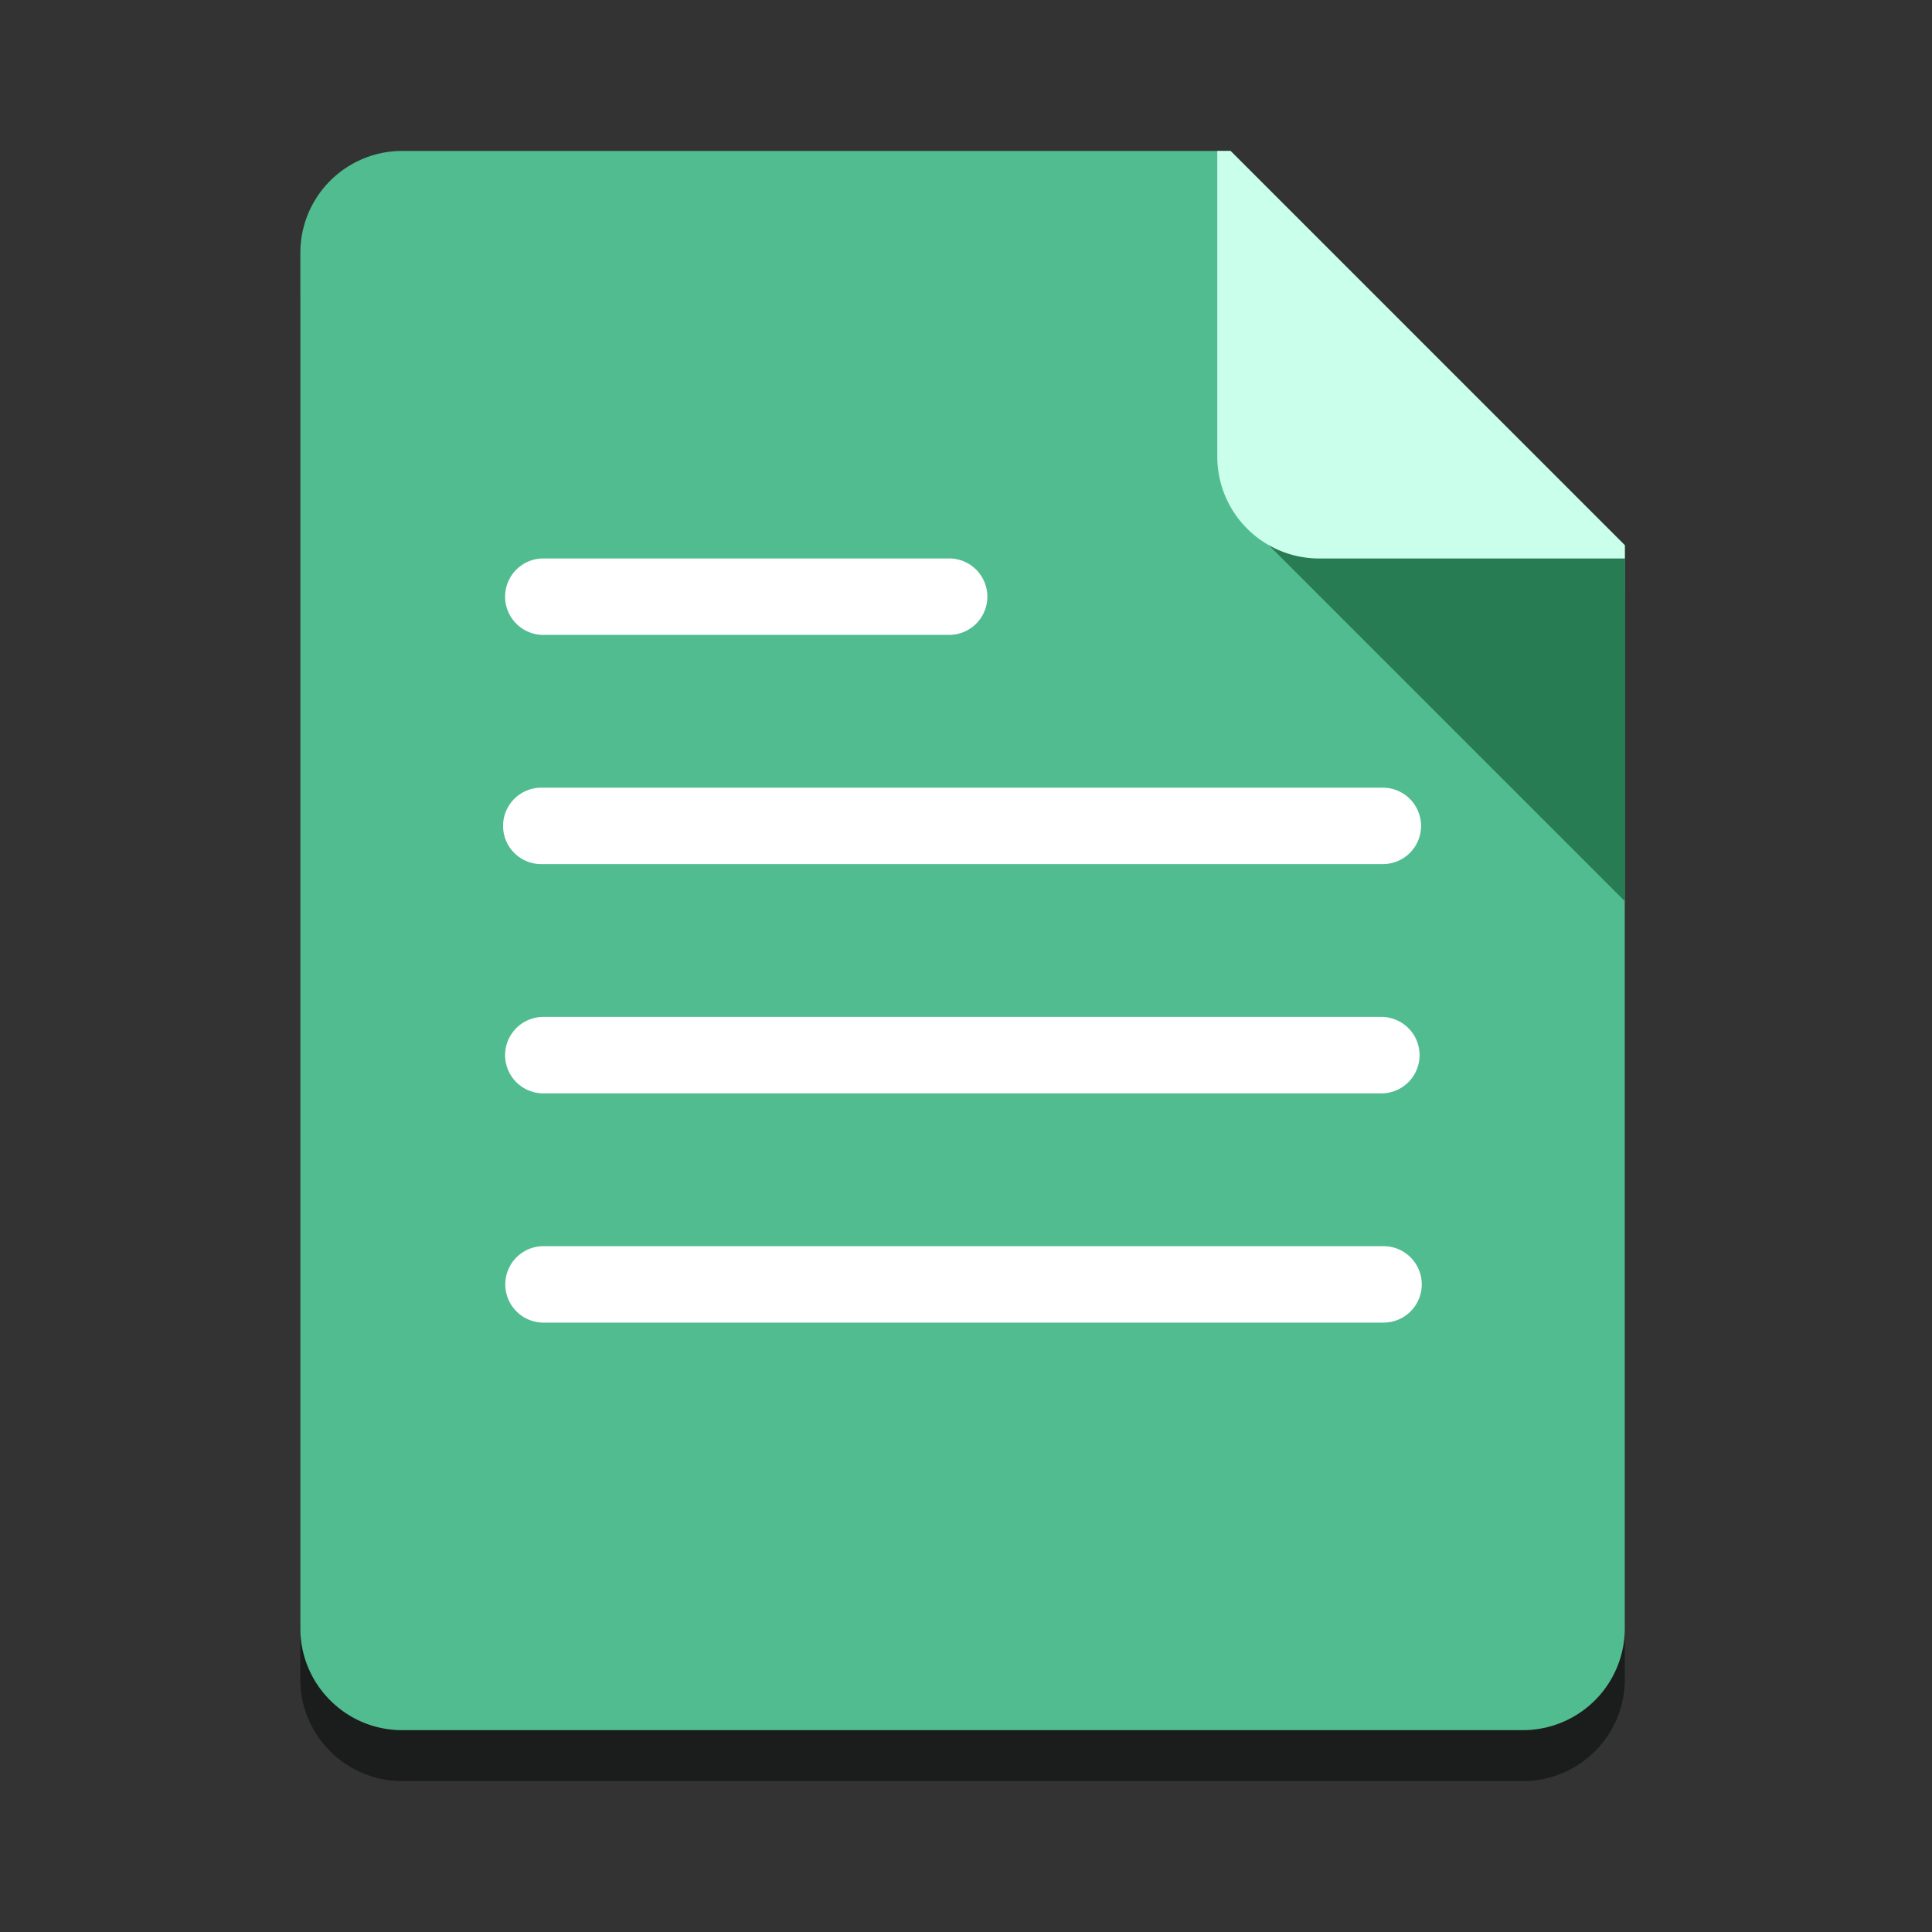
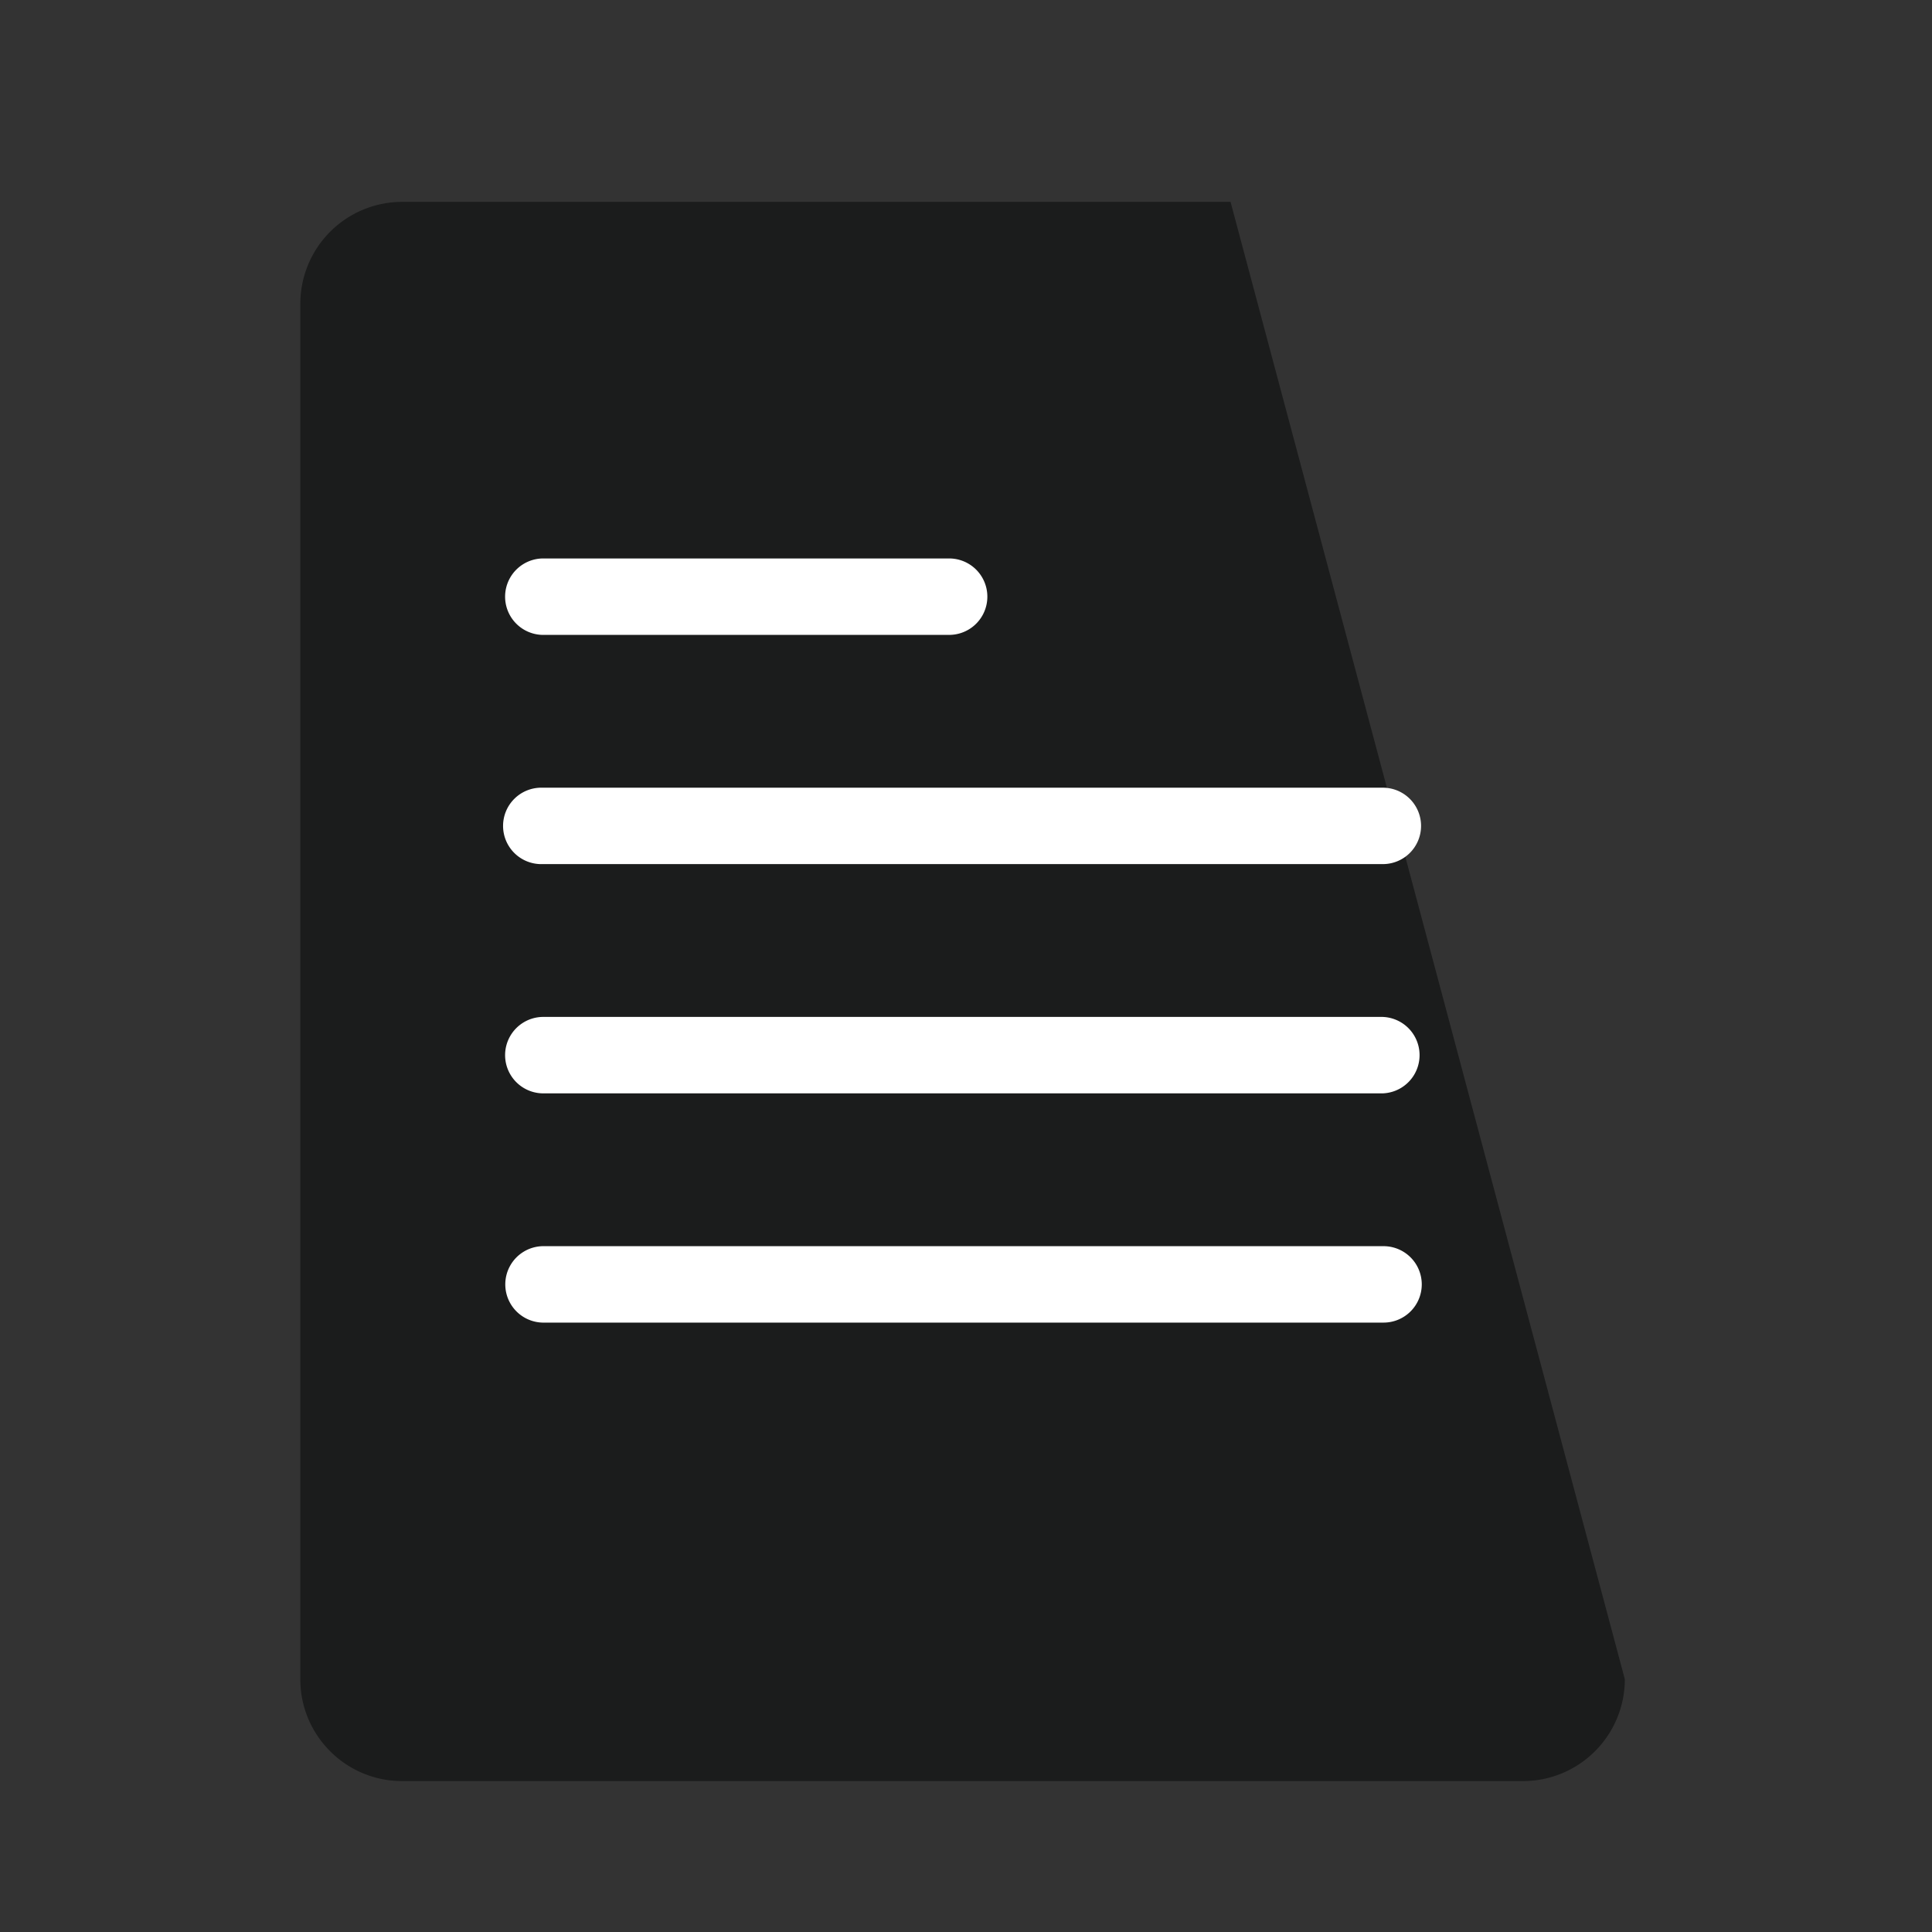
<svg xmlns="http://www.w3.org/2000/svg" t="1654406435552" class="icon" viewBox="0 0 1024 1024" version="1.1" p-id="5307" width="32" height="32">
  <rect x="0" y="0" width="1024" height="1024" fill="#333333" stroke="none" />
  <defs>
    <style type="text/css">@font-face { font-family: feedback-iconfont; src: url("//at.alicdn.com/t/font_1031158_u69w8yhxdu.woff2?t=1630033759944") format("woff2"), url("//at.alicdn.com/t/font_1031158_u69w8yhxdu.woff?t=1630033759944") format("woff"), url("//at.alicdn.com/t/font_1031158_u69w8yhxdu.ttf?t=1630033759944") format("truetype"); }
</style>
  </defs>
-   <path d="M652.213 106.994h-439.023a54.006 54.006 0 0 0-54.006 54.006v729.088c0 14.889 6.042 28.358 15.804 38.106a53.746 53.746 0 0 0 38.154 15.817h594.05a53.999 53.999 0 0 0 53.999-54.006V315.972L652.213 106.994z" fill="#1B1C1C" p-id="5308" />
-   <path d="M652.213 79.995h-439.023a54.006 54.006 0 0 0-54.006 54.006v729.006a53.794 53.794 0 0 0 15.817 38.188 53.623 53.623 0 0 0 38.106 15.817H807.178a54.006 54.006 0 0 0 54.006-54.006V288.966L652.213 79.995z" fill="#50BC90" p-id="5309" />
-   <path d="M746.878 174.653l-94.345 94.338 208.65 208.657V288.966l-114.306-114.313z" fill="#277C53" p-id="5310" />
-   <path d="M652.213 79.995H645.188v162.004a53.999 53.999 0 0 0 53.999 54.006h161.997v-7.031L652.213 79.995z" fill="#CAFFEC" p-id="5311" />
+   <path d="M652.213 106.994h-439.023a54.006 54.006 0 0 0-54.006 54.006v729.088c0 14.889 6.042 28.358 15.804 38.106a53.746 53.746 0 0 0 38.154 15.817h594.05a53.999 53.999 0 0 0 53.999-54.006L652.213 106.994z" fill="#1B1C1C" p-id="5308" />
  <path d="M287.437 457.994h445.495a20.262 20.262 0 0 0 20.262-20.248 20.262 20.262 0 0 0-20.262-20.248H287.437a20.255 20.255 0 1 0-0.027 40.496h0.027z m445.495 80.998H287.437a20.262 20.262 0 0 0-0.02 40.509h445.515a20.268 20.268 0 0 0 0.041-40.503l-0.041-0.007z m0 121.508H287.437a20.262 20.262 0 0 0-0.027 40.503h445.522a20.255 20.255 0 1 0 0-40.503zM287.437 336.5h216.003a20.255 20.255 0 0 0 0-40.503H287.437a20.262 20.262 0 0 0-0.02 40.509h0.02z" fill="#FFFFFF" p-id="5312" />
</svg>